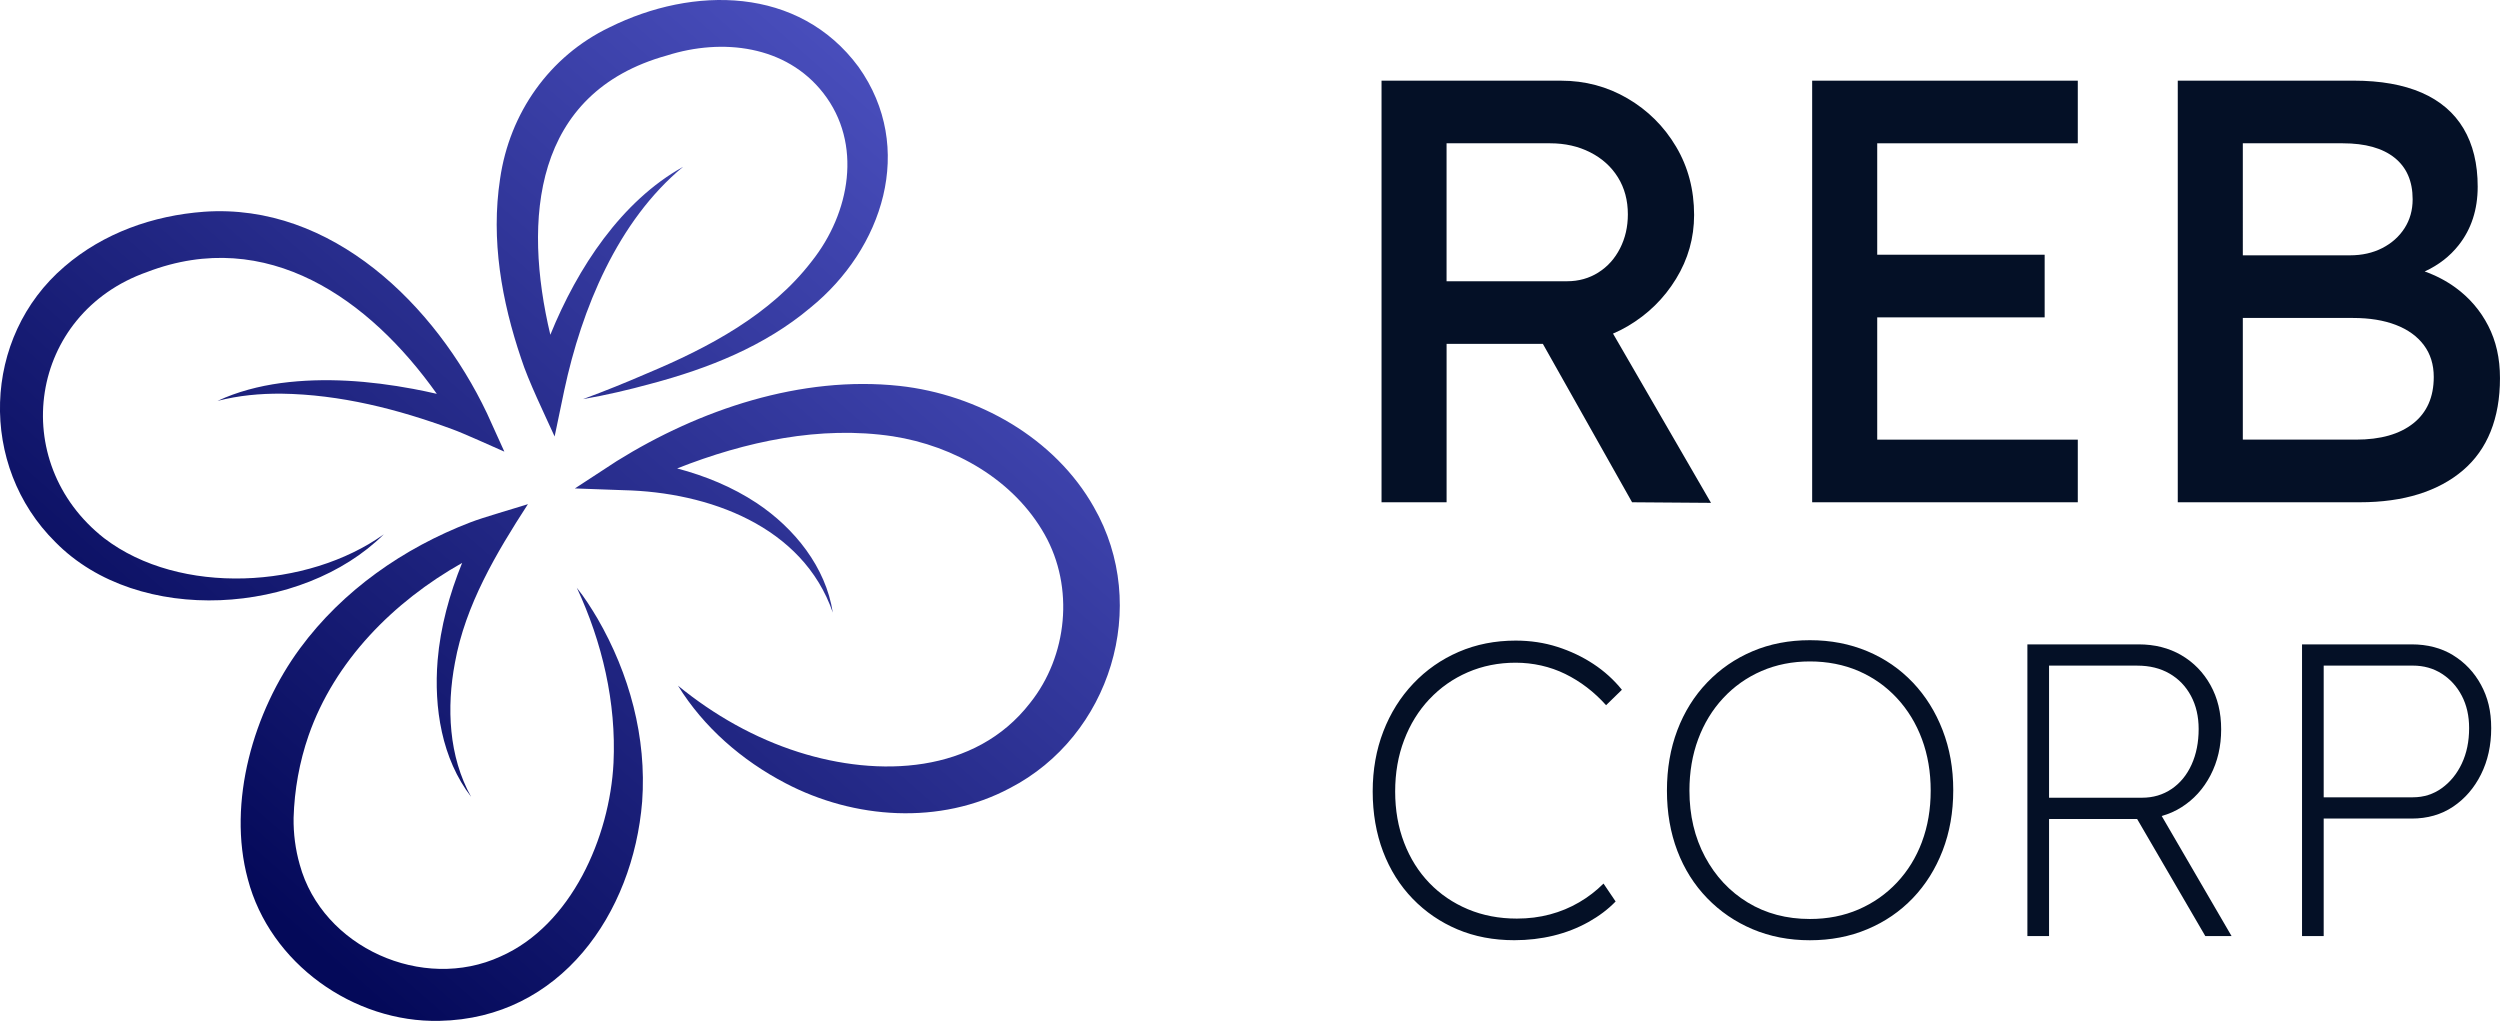
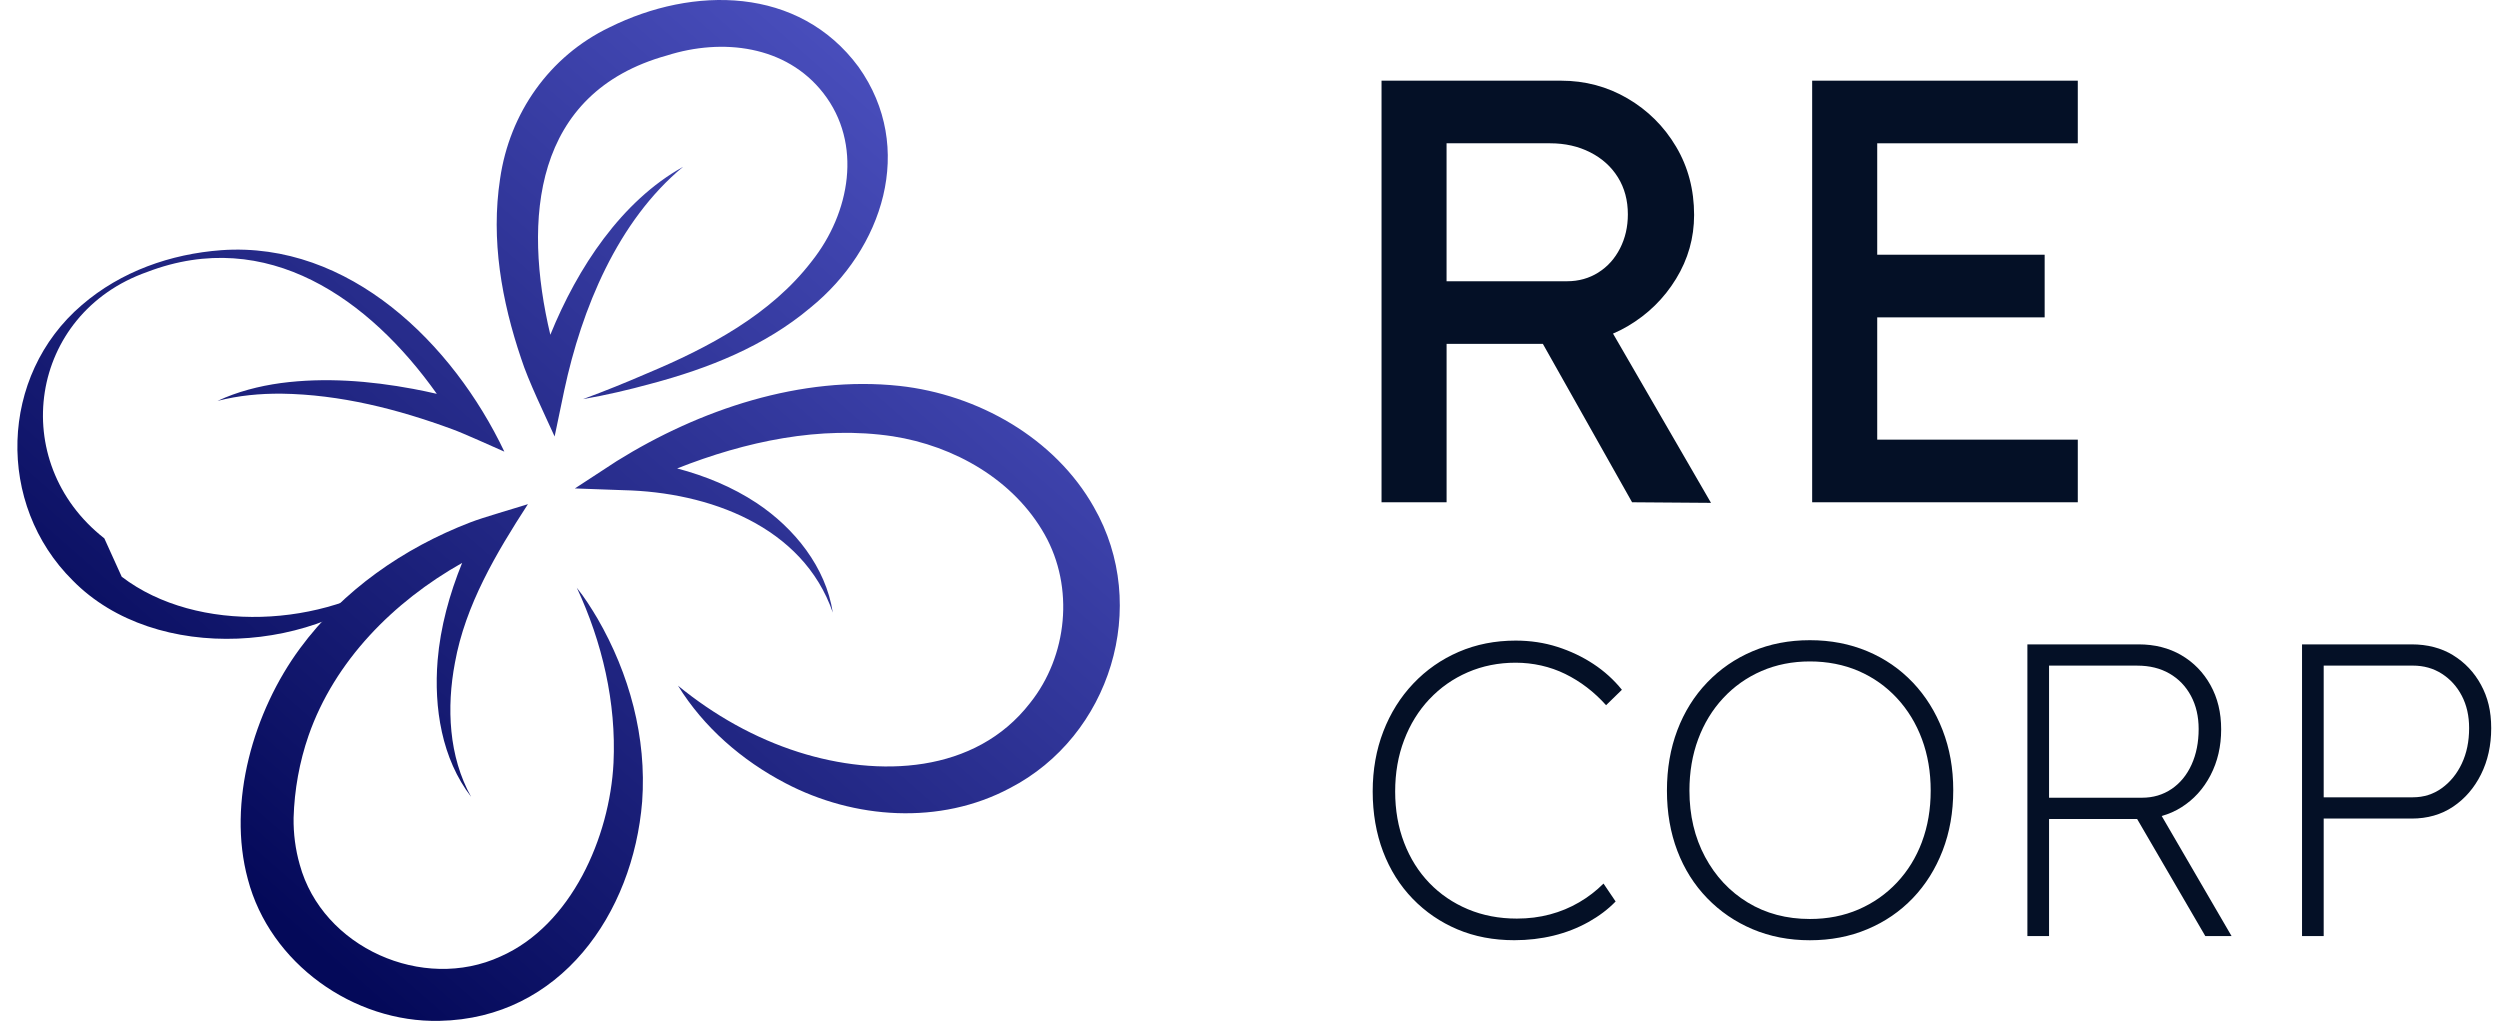
<svg xmlns="http://www.w3.org/2000/svg" xmlns:xlink="http://www.w3.org/1999/xlink" id="Calque_2" data-name="Calque 2" width="1006.49" height="411.01" viewBox="0 0 1006.49 411.01">
  <defs>
    <style>      .cls-1 {        fill: #041026;      }      .cls-2 {        fill: url(#Dégradé_sans_nom_4);      }      .cls-3 {        fill: url(#Dégradé_sans_nom_4-4);      }      .cls-4 {        fill: url(#Dégradé_sans_nom_4-3);      }      .cls-5 {        fill: url(#Dégradé_sans_nom_4-2);      }    </style>
    <linearGradient id="Dégradé_sans_nom_4" data-name="Dégradé sans nom 4" x1="58.92" y1="323.42" x2="341.04" y2=".46" gradientTransform="matrix(1, 0, 0, 1, 0, 0)" gradientUnits="userSpaceOnUse">
      <stop offset="0" stop-color="#040959" />
      <stop offset="1" stop-color="#4b50bf" />
    </linearGradient>
    <linearGradient id="Dégradé_sans_nom_4-2" data-name="Dégradé sans nom 4" x1="175.62" y1="425.36" x2="457.74" y2="102.4" xlink:href="#Dégradé_sans_nom_4" />
    <linearGradient id="Dégradé_sans_nom_4-3" data-name="Dégradé sans nom 4" x1="125.53" y1="381.61" x2="407.65" y2="58.65" xlink:href="#Dégradé_sans_nom_4" />
    <linearGradient id="Dégradé_sans_nom_4-4" data-name="Dégradé sans nom 4" x1="1.55" y1="273.31" x2="283.68" y2="-49.65" xlink:href="#Dégradé_sans_nom_4" />
  </defs>
  <g id="Couleurs">
    <g>
      <g>
        <path class="cls-2" d="M223.29,175.73l3.89-18.66c7-32.7,21.47-68.12,47.83-89.91-24.81,13.81-42.47,40.58-53.45,67.62-11.03-46.4-7.04-97.49,46.98-112.46,22.22-7.04,47.94-4.09,62.93,15.16,15.88,20.38,10.76,48.27-4.63,67.66-16.5,21.53-41.58,34.81-66.24,45.14-8.52,3.69-17.13,7.19-25.9,10.41,9.21-1.58,18.34-3.73,27.37-6.2,23.01-6.11,45.77-15.08,64.22-30.64,29.06-23.56,42.56-64.29,19.35-96.92-24.05-32.55-66.62-32.63-100.24-15.93-24.27,11.65-40.27,34.6-44.07,60.99-3.75,24.58,.63,49.16,8.49,72.38,2.81,8.82,9.56,22.74,13.47,31.36Z" />
        <path class="cls-5" d="M440.42,204.21c-15.79-28-46.85-45.39-78.24-48.84-39.66-4.29-80.55,9.52-113.86,30.25l-16.87,11.02,19.65,.71c34.06,.77,72.15,14.38,84.19,49.29-2.84-18.34-15.41-33.97-30.64-44.11-9.8-6.48-20.71-10.95-32.03-13.94,27.51-10.86,57.56-17.34,86.82-12.94,24.73,3.85,48.73,17.47,61.16,39.58,11.95,21.21,9.22,48.88-5.91,67.81-22.09,28.51-60.94,29.99-93.22,19.74-17.61-5.6-33.99-14.86-48.51-26.73,10.31,16.71,25.74,30.12,43.26,39.26,27.66,14.51,62.26,16.96,90.35,1.99,40.51-20.93,56.66-73.33,33.84-113.09Z" />
        <path class="cls-4" d="M232.19,236.56c10.27,21.93,15.96,46.34,14.81,70.57-1.49,29.87-16.95,65.38-45.5,77.95-31.26,14.39-71.72-3.58-80.84-37.03-1.74-6.1-2.55-12.45-2.46-18.81,.33-11.24,2.35-22.49,6.02-33.09,10.49-30.1,34.2-53.93,61.83-69.52-5.09,12.56-8.74,25.77-9.87,39.27-1.54,19.01,1.65,39.54,13.5,54.91-9.07-16.25-9.93-36.01-6.53-53.96,4.17-23.25,16.7-44.28,29.39-63.88-5.41,1.74-18.06,5.33-23.23,7.35-26.81,10.32-51.3,27.33-68.5,50.67-18.67,25.28-29.43,62.03-21.03,92.97,8.85,33.84,42.54,57.85,77.2,57.03,48.57-.96,77.89-43.09,81.55-88.26,1.88-25.82-5.13-51.51-17.98-73.71-2.57-4.32-5.25-8.57-8.38-12.46Z" />
-         <path class="cls-3" d="M42,216.74C2.7,185.94,11.63,126.26,59.23,109.5c48.3-18.47,89.57,10.89,116.63,49.06-3.14-.73-6.3-1.39-9.48-1.99-17.53-3.27-35.59-4.69-53.32-2.35-8.82,1.22-17.54,3.46-25.5,7.19,8.5-2.21,17.17-2.99,25.78-2.92,23.59,.32,46.8,6.22,68.83,14.34,4.28,1.53,16.46,7.07,20.88,9l-7.01-15.47c-20.66-43.45-62.42-84.75-113.91-81.11-20.43,1.51-40.44,8.52-56.17,22.07-33.31,28.46-34.64,80.31-3.65,110.94,33.44,34.03,99.41,29.36,132.21-3.15-30.63,21.9-82.04,24.9-112.53,1.61Z" />
+         <path class="cls-3" d="M42,216.74C2.7,185.94,11.63,126.26,59.23,109.5c48.3-18.47,89.57,10.89,116.63,49.06-3.14-.73-6.3-1.39-9.48-1.99-17.53-3.27-35.59-4.69-53.32-2.35-8.82,1.22-17.54,3.46-25.5,7.19,8.5-2.21,17.17-2.99,25.78-2.92,23.59,.32,46.8,6.22,68.83,14.34,4.28,1.53,16.46,7.07,20.88,9c-20.66-43.45-62.42-84.75-113.91-81.11-20.43,1.51-40.44,8.52-56.17,22.07-33.31,28.46-34.64,80.31-3.65,110.94,33.44,34.03,99.41,29.36,132.21-3.15-30.63,21.9-82.04,24.9-112.53,1.61Z" />
      </g>
      <g>
-         <path class="cls-1" d="M973.75,198.94c6.95-2.18,12.89-5.37,17.82-9.58,4.93-4.2,8.65-9.42,11.15-15.64,2.5-6.22,3.76-13.38,3.76-21.46s-1.58-14.95-4.73-21.1c-3.15-6.14-7.56-11.28-13.21-15.4-3.71-2.7-7.83-4.85-12.37-6.47,5.54-2.55,10.12-6.07,13.7-10.62,5.09-6.46,7.64-14.31,7.64-23.52s-1.9-17.01-5.7-23.4c-3.8-6.38-9.42-11.19-16.85-14.43-7.44-3.23-16.57-4.85-27.4-4.85h-70.8V202.21h73.23c8.89,0,16.81-1.09,23.76-3.27Zm-70.8-141.25h40.25c9.05,0,16,1.94,20.85,5.82,4.85,3.88,7.27,9.46,7.27,16.73,0,4.37-1.09,8.25-3.27,11.64s-5.18,6.06-8.97,8c-3.8,1.94-8.12,2.91-12.97,2.91h-43.16V57.69Zm0,119.3v-48.98h44.37c6.63,0,12.37,.93,17.22,2.79,4.85,1.86,8.61,4.57,11.28,8.12,2.67,3.56,4,7.84,4,12.85,0,8.09-2.75,14.31-8.24,18.67-5.5,4.37-13.18,6.55-23.04,6.55h-45.59Z" />
        <path class="cls-1" d="M649.38,134.31c2.05-.87,4.05-1.87,5.99-3.02,8.08-4.77,14.55-11.11,19.4-19.04,4.85-7.92,7.27-16.49,7.27-25.7,0-10.18-2.42-19.36-7.27-27.52-4.85-8.16-11.36-14.63-19.52-19.4-8.17-4.77-17.09-7.15-26.79-7.15h-72.26V202.21h26.19v-63.77h38.76l35.92,63.77,31.77,.24-39.45-68.15Zm-5.89-24.6c-3.72,2.34-7.92,3.52-12.61,3.52h-48.5V57.69h41.71c5.98,0,11.36,1.21,16.13,3.64,4.77,2.42,8.49,5.78,11.15,10.06,2.67,4.29,4,9.26,4,14.91,0,5.01-1.05,9.58-3.15,13.7-2.1,4.12-5.01,7.36-8.73,9.7Z" />
        <polygon class="cls-1" points="836.51 177 755.76 177 755.76 127.77 823.17 127.77 823.17 102.55 755.76 102.55 755.76 57.69 836.51 57.69 836.51 32.48 729.57 32.48 729.57 202.21 836.51 202.21 836.51 177" />
        <path class="cls-1" d="M575.48,281.48c4.36-4.64,9.5-8.25,15.43-10.82,5.93-2.57,12.36-3.86,19.29-3.86s13.81,1.51,19.96,4.53c6.15,3.02,11.63,7.21,16.44,12.58l6.37-6.21c-3.25-4.03-7.07-7.49-11.49-10.4-4.42-2.91-9.26-5.2-14.51-6.88-5.26-1.68-10.85-2.52-16.78-2.52-8.28,0-15.91,1.51-22.9,4.53-6.99,3.02-13.09,7.27-18.29,12.75-5.2,5.48-9.23,11.91-12.08,19.29s-4.28,15.44-4.28,24.16,1.4,16.92,4.19,24.24c2.79,7.33,6.77,13.65,11.91,18.96,5.14,5.31,11.16,9.42,18.03,12.33,6.88,2.91,14.51,4.36,22.9,4.36,5.48,0,10.74-.62,15.77-1.84,5.03-1.23,9.7-3.05,14.01-5.45,4.3-2.4,7.97-5.17,10.99-8.3l-4.87-7.21c-2.91,2.91-6.18,5.43-9.81,7.55-3.64,2.13-7.55,3.75-11.74,4.87-4.19,1.12-8.64,1.68-13.34,1.68-7.16,0-13.73-1.26-19.71-3.77-5.98-2.52-11.16-6.04-15.52-10.57-4.36-4.53-7.75-9.92-10.15-16.19-2.41-6.26-3.61-13.14-3.61-20.64s1.2-14.4,3.61-20.72c2.4-6.32,5.79-11.8,10.15-16.44Z" />
        <path class="cls-1" d="M770.09,274.77c-5.15-5.42-11.24-9.62-18.29-12.58-7.05-2.96-14.76-4.45-23.15-4.45s-16.08,1.48-23.07,4.45c-6.99,2.96-13.09,7.16-18.29,12.58-5.2,5.43-9.2,11.83-12,19.21-2.8,7.38-4.19,15.49-4.19,24.33s1.4,16.92,4.19,24.24c2.79,7.33,6.79,13.67,12,19.04,5.2,5.37,11.3,9.54,18.29,12.5,6.99,2.96,14.68,4.45,23.07,4.45s16.11-1.48,23.15-4.45c7.05-2.96,13.14-7.13,18.29-12.5,5.14-5.37,9.14-11.74,12-19.13,2.85-7.38,4.28-15.49,4.28-24.33s-1.43-16.78-4.28-24.16c-2.85-7.38-6.85-13.78-12-19.21Zm3.69,64.17c-2.35,6.26-5.7,11.72-10.07,16.36-4.36,4.64-9.51,8.25-15.43,10.82-5.93,2.57-12.47,3.86-19.63,3.86-9.39,0-17.73-2.21-25-6.63-7.27-4.42-13-10.54-17.2-18.37-4.19-7.83-6.29-16.72-6.29-26.68,0-7.49,1.17-14.4,3.52-20.72,2.35-6.32,5.7-11.83,10.07-16.52,4.36-4.7,9.51-8.33,15.43-10.91,5.93-2.57,12.42-3.86,19.46-3.86s13.7,1.29,19.63,3.86c5.93,2.57,11.07,6.21,15.43,10.91,4.36,4.7,7.72,10.21,10.07,16.52,2.35,6.32,3.52,13.23,3.52,20.72s-1.17,14.37-3.52,20.64Z" />
        <path class="cls-1" d="M878.21,325.02c4.98-3.13,8.89-7.44,11.74-12.92,2.85-5.48,4.28-11.63,4.28-18.46s-1.43-12.64-4.28-17.78c-2.85-5.14-6.77-9.17-11.74-12.08-4.98-2.91-10.71-4.36-17.2-4.36h-44.79v117.44h8.72v-47.14h35.46l27.45,47.14h10.57l-28.13-48.35c2.82-.78,5.46-1.94,7.91-3.49Zm-53.27-3.86v-53.18h35.57c4.92,0,9.23,1.06,12.92,3.19,3.69,2.13,6.57,5.12,8.64,8.98,2.07,3.86,3.1,8.3,3.1,13.34,0,5.37-.95,10.15-2.85,14.34-1.9,4.19-4.59,7.47-8.05,9.81-3.47,2.35-7.44,3.52-11.91,3.52h-37.41Z" />
        <path class="cls-1" d="M987.6,263.78c-4.75-2.91-10.32-4.36-16.69-4.36h-44.12v117.44h8.72v-47.31h35.4c6.38,0,11.94-1.59,16.69-4.78,4.75-3.19,8.5-7.52,11.24-13,2.74-5.48,4.11-11.69,4.11-18.62s-1.37-12.41-4.11-17.45c-2.74-5.03-6.49-9-11.24-11.91Zm3.52,43.62c-1.96,4.14-4.64,7.44-8.05,9.9-3.41,2.46-7.3,3.69-11.66,3.69h-35.9v-53.02h35.9c4.36,0,8.25,1.09,11.66,3.27,3.41,2.18,6.1,5.15,8.05,8.89,1.96,3.75,2.94,8.08,2.94,13,0,5.37-.98,10.12-2.94,14.26Z" />
      </g>
    </g>
  </g>
</svg>